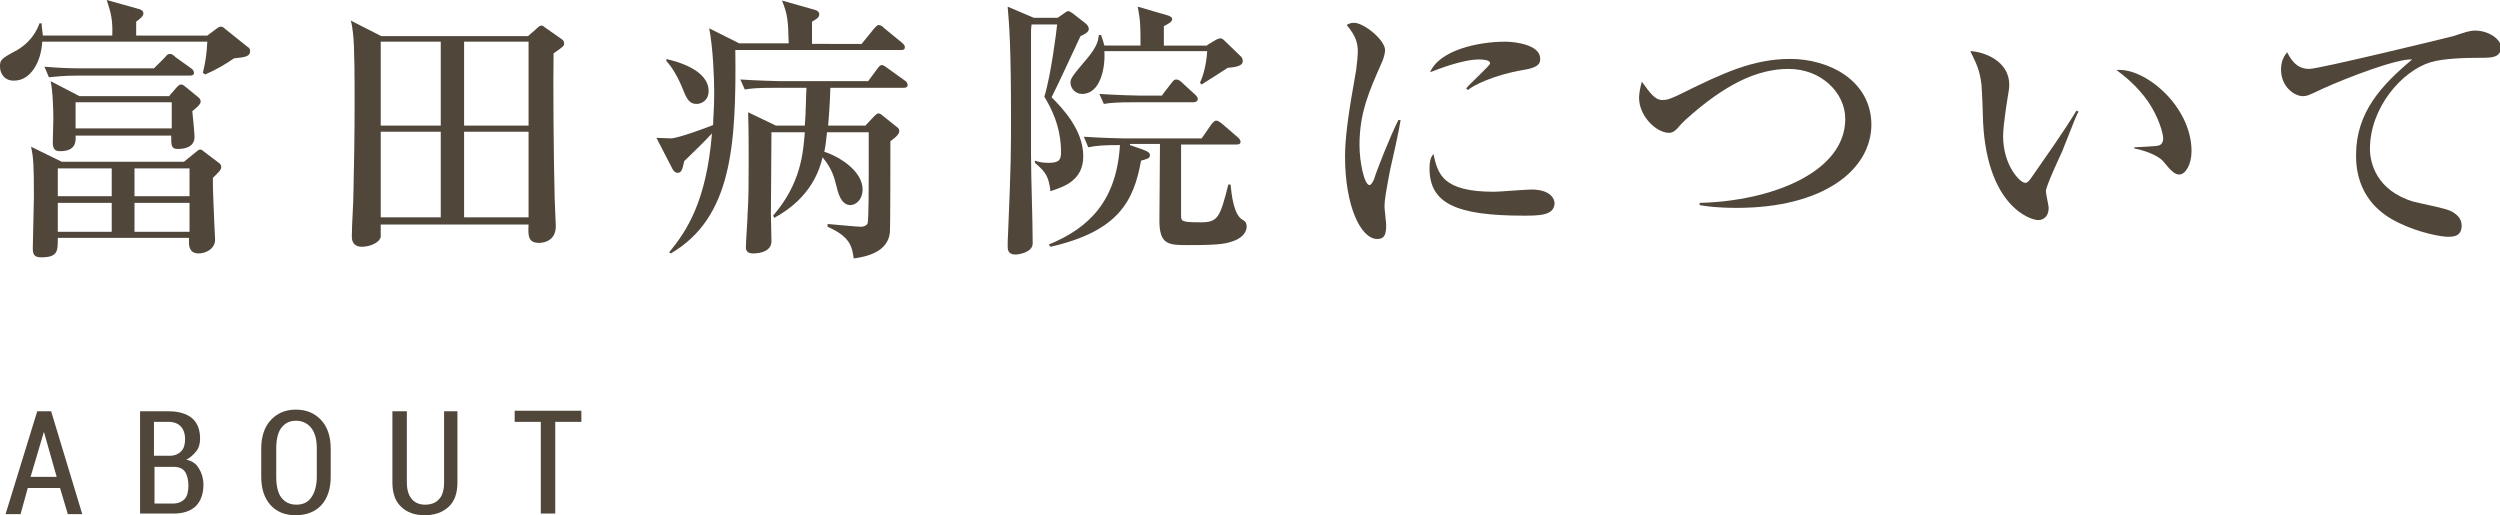
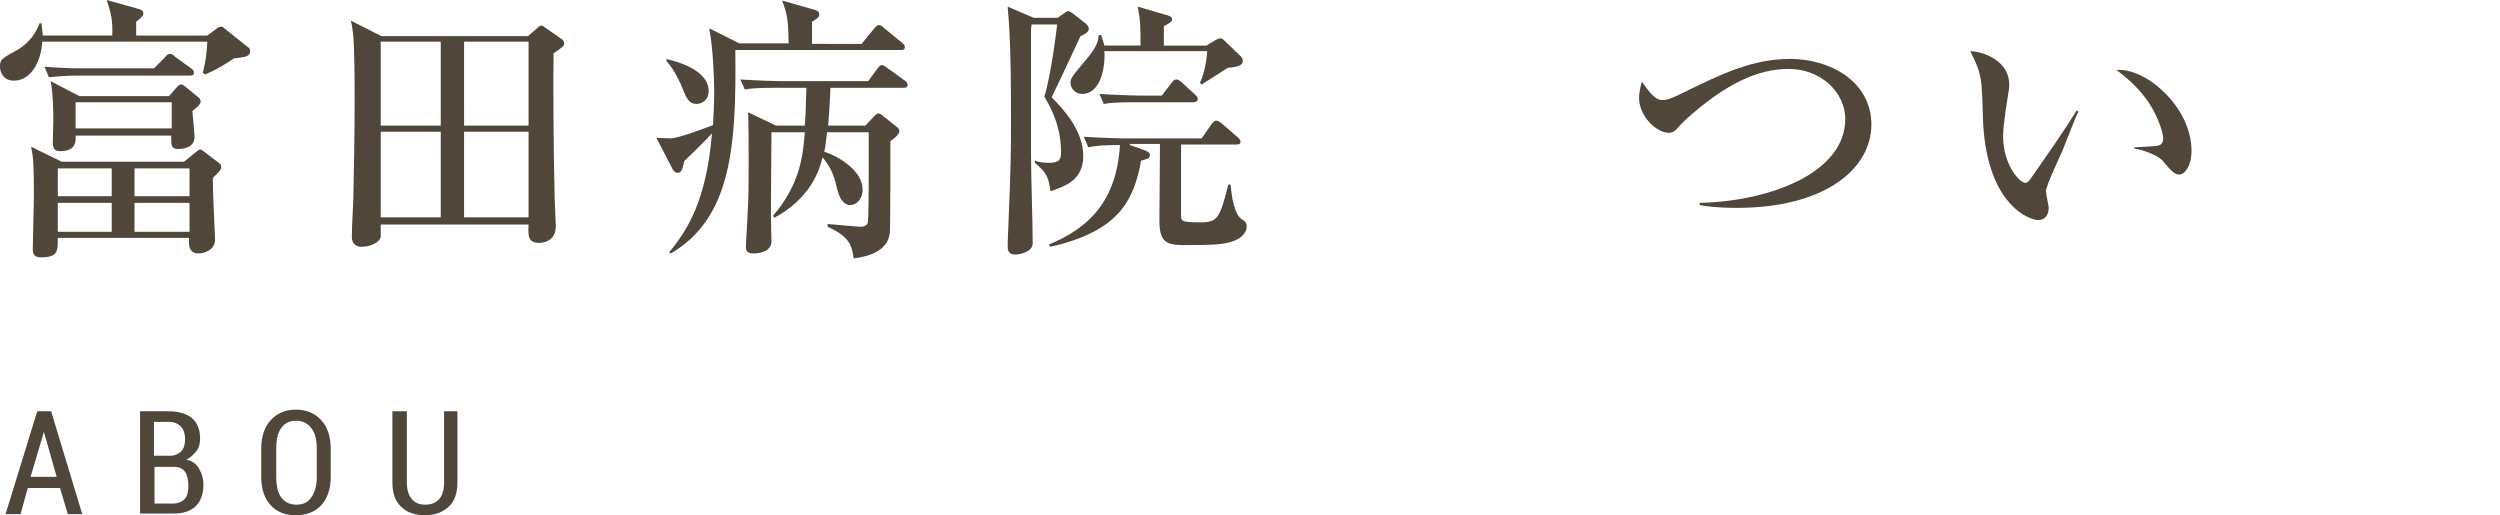
<svg xmlns="http://www.w3.org/2000/svg" version="1.1" id="Layer_1" x="0px" y="0px" width="449.8px" height="92.7px" viewBox="0 0 449.8 92.7" style="enable-background:new 0 0 449.8 92.7;" xml:space="preserve">
  <style type="text/css">
	.st0{fill:#50463A;}
</style>
  <g>
    <g>
      <path class="st0" d="M10.8,87.8H5l-1.3,4.7H1L6.7,74h2.5l5.6,18.5h-2.6L10.8,87.8z M5.5,85.8h4.7l-2.3-8.1H7.9L5.5,85.8z" />
      <path class="st0" d="M25.2,92.5V74h5.2c1.7,0,3.1,0.4,4.1,1.2s1.5,2.1,1.5,3.7c0,0.9-0.2,1.7-0.7,2.3s-1.1,1.2-1.8,1.5    c1,0.2,1.8,0.7,2.3,1.6c0.5,0.8,0.8,1.8,0.8,2.9c0,1.7-0.5,3-1.4,3.9c-1,0.9-2.3,1.3-4,1.3H25.2z M27.8,82h2.8    c0.8,0,1.5-0.3,2-0.8c0.5-0.5,0.7-1.3,0.7-2.2c0-1-0.3-1.8-0.8-2.3c-0.5-0.5-1.2-0.8-2.2-0.8h-2.6V82z M27.8,83.9v6.7h3.3    c0.9,0,1.6-0.3,2.1-0.8s0.7-1.4,0.7-2.4c0-1-0.2-1.9-0.6-2.5c-0.4-0.6-1.1-0.9-2-0.9H27.8z" />
      <path class="st0" d="M59.5,85.8c0,2.2-0.6,3.9-1.7,5.1c-1.1,1.2-2.7,1.8-4.6,1.8c-1.9,0-3.4-0.6-4.5-1.8c-1.1-1.2-1.7-2.9-1.7-5.1    v-5.1c0-2.2,0.6-3.9,1.7-5.1c1.1-1.2,2.6-1.9,4.5-1.9c1.9,0,3.4,0.6,4.6,1.9c1.1,1.2,1.7,2.9,1.7,5.1V85.8z M57,80.7    c0-1.6-0.3-2.8-1-3.7c-0.6-0.8-1.6-1.3-2.7-1.3c-1.2,0-2,0.4-2.7,1.3c-0.6,0.8-0.9,2.1-0.9,3.7v5.1c0,1.6,0.3,2.9,0.9,3.7    s1.5,1.3,2.7,1.3c1.2,0,2.1-0.4,2.7-1.3c0.6-0.8,1-2.1,1-3.7V80.7z" />
      <path class="st0" d="M82.3,74v12.8c0,1.9-0.5,3.4-1.6,4.4c-1.1,1-2.5,1.5-4.3,1.5c-1.7,0-3.2-0.5-4.2-1.5c-1.1-1-1.6-2.5-1.6-4.4    V74h2.6v12.8c0,1.3,0.3,2.3,0.9,3c0.6,0.7,1.4,1,2.4,1c1,0,1.9-0.3,2.5-1c0.6-0.6,0.9-1.7,0.9-3V74H82.3z" />
-       <path class="st0" d="M104.6,75.9h-4.7v16.5h-2.6V75.9h-4.7v-2h12V75.9z" />
    </g>
  </g>
  <g>
    <g>
      <path class="st0" d="M37.3,6.4l1.6-1.2c0.3-0.2,0.5-0.4,0.8-0.4c0.3,0,0.5,0.1,0.8,0.4l4,3.2C44.9,8.6,45,8.9,45,9.2    c0,1-1,1.1-2.9,1.3c-1.6,1.1-3.3,2.1-5.2,2.9l-0.4-0.3c0.5-2,0.7-3.6,0.8-5.6H7.6c-0.2,3.8-2.2,7-5,7C0.9,14.6,0,13.3,0,12    c0-1.2,0.1-1.4,3.1-3c1.2-0.7,3.1-2.2,4-4.8h0.4c0,0.9,0.2,1.7,0.2,2.2h12.5c0.1-2.7-0.2-4-1-6.4l5.7,1.6c0.4,0.1,0.9,0.3,0.9,0.8    c0,0.5-0.5,0.9-1.3,1.5v2.5H37.3z M10.4,42.9c0,2.3,0,3.4-3,3.4c-1.2,0-1.5-0.5-1.5-1.6c0-1.5,0.2-7.9,0.2-9.2    c0-6.1-0.1-7.1-0.5-9.1l5.5,2.7h22l2.1-1.7c0.3-0.2,0.5-0.5,0.8-0.5s0.5,0.2,0.6,0.3l2.9,2.2c0.2,0.2,0.3,0.3,0.3,0.7    c0,0.5-0.6,1-1.5,1.9c0,1,0,2.4,0.1,4.3c0,0.7,0.3,6.8,0.3,6.8c0,1.7-1.7,2.5-3,2.5c-1.6,0-1.7-1.4-1.7-1.9c0-0.2,0-0.7,0-0.9    H10.4z M27.7,12.3l2-2c0.3-0.4,0.5-0.6,0.9-0.6c0.3,0,0.6,0.2,1,0.6l2.8,2c0.3,0.2,0.5,0.5,0.5,0.8c0,0.5-0.5,0.5-0.8,0.5H14.2    c-3,0-4.1,0.2-5.4,0.3L8,12c2.4,0.2,4.4,0.3,6.7,0.3H27.7z M30.5,17.2l1.3-1.5c0.3-0.3,0.5-0.5,0.8-0.5s0.5,0.2,1,0.6l2.2,1.8    c0.2,0.2,0.3,0.4,0.3,0.7c0,0.4-0.5,0.9-1.5,1.7c0.1,0.8,0.4,4.1,0.4,4.6c0,2-2,2.2-3,2.2c-1.2,0-1.2-0.6-1.2-2.4H13.6    c0.1,1.4-0.2,2.8-2.8,2.8c-1,0-1.3-0.5-1.3-1.6c0-0.7,0.1-3.7,0.1-4.3c0-1.3-0.1-5.1-0.5-6.7l5.2,2.7H30.5z M20.1,35.3v-5h-9.7v5    H20.1z M20.1,41.7v-5.2h-9.7v5.2H20.1z M13.6,18.4v4.7h17.3v-4.7H13.6z M34.1,35.3v-5h-9.9v5H34.1z M34.1,41.7v-5.2h-9.9v5.2H34.1    z" />
      <path class="st0" d="M99.6,9.6c-0.1,4.9,0,18.6,0.2,26.2c0,0.8,0.2,4.2,0.2,4.9c0,3-2.8,3-3,3c-2,0-2-1.3-1.9-3.3H68.5    c0,0.4,0,1.9,0,2.2c-0.2,1.1-2,1.8-3.4,1.8c-1,0-1.8-0.5-1.8-1.8c0-2.3,0.3-6,0.3-8.3c0.1-4.5,0.2-9.8,0.2-16.1    c0-3.6,0-10.1-0.3-12.3c-0.1-0.9-0.2-1.6-0.4-2.2l5.5,2.8H95l1.6-1.4c0.2-0.2,0.5-0.5,0.8-0.5c0.2,0,0.4,0.1,0.6,0.3L101,7    c0.3,0.2,0.5,0.4,0.5,0.8C101.5,8.3,101.3,8.4,99.6,9.6z M79.3,7.5H68.5v15.1h10.8V7.5z M79.3,23.7H68.5v15.4h10.8V23.7z     M95.1,7.5H83.5v15.1h11.6V7.5z M95.1,23.7H83.5v15.4h11.6V23.7z" />
      <path class="st0" d="M155.1,7.8l2.2-2.7c0.2-0.2,0.5-0.6,0.8-0.6c0.3,0,0.8,0.3,0.9,0.5l3.3,2.7c0.2,0.2,0.5,0.4,0.5,0.8    c0,0.5-0.4,0.5-0.8,0.5h-29.7c0.2,17.4-0.7,30.2-11.6,36.6l-0.3-0.2c3.2-3.9,6.7-9.2,7.7-21.4c-1.5,1.6-2.2,2.3-5,5    c-0.3,1.5-0.5,2.1-1.2,2.1c-0.4,0-0.6-0.3-0.8-0.5l-3-5.8c0.4,0,2.6,0.1,2.6,0.1c1.3,0,6.9-2.1,7.6-2.4c0-1.1,0.2-3,0.2-5.8    c0-2.6-0.2-8-0.9-11.6l5.4,2.7h8.9c-0.1-4.2-0.2-5.2-1.2-7.7l6,1.7c0.3,0.1,0.7,0.3,0.7,0.8c0,0.5-0.4,0.8-1.3,1.3v4H155.1z     M119.8,10.6c1.8,0.4,7.7,1.9,7.7,5.8c0,1.5-1.1,2.3-2.2,2.3c-1.3,0-1.8-1-2.5-2.8c-0.8-2-2-4-2.9-4.9V10.6z M155.6,22.7l1.7-1.8    c0.2-0.2,0.5-0.5,0.7-0.5c0.3,0,0.6,0.2,0.8,0.4l2.5,2c0.3,0.2,0.5,0.4,0.5,0.8c0,0.7-1.2,1.5-1.6,1.8c0,2.5,0,15.9-0.1,16.5    c-0.4,3.5-4.3,4.3-6.5,4.6c-0.3-2.1-0.6-3.9-4.7-5.7v-0.5c0.2,0,5.3,0.5,6,0.5c0.5,0,1-0.2,1.2-0.6c0.2-0.5,0.2-7.3,0.2-8.5v-7.9    h-7.5c-0.2,1.8-0.3,2.7-0.5,3.5c2.8,0.9,6.9,3.5,6.9,6.8c0,1.8-1.2,2.8-2.2,2.8c-1.2,0-2-1.1-2.5-3.4c-0.4-1.5-0.7-3-2.5-5.2    c-0.5,2-1.9,7.2-8.7,10.9l-0.2-0.4c5-5.8,5.4-11.2,5.7-15h-6c0,2.4-0.1,12.7-0.1,14.8c0,0.8,0.1,4.1,0.1,4.8    c0,1.7-1.8,2.2-3.3,2.2c-1.3,0-1.3-0.8-1.3-1.2c0-0.8,0.3-4.9,0.3-5.8c0.2-2.9,0.2-6,0.2-9.7c0-3,0-5.5-0.1-8.7l5,2.4h5.2    c0.2-2.2,0.2-5.3,0.3-6.8h-5.7c-3.1,0-4.2,0.1-5.4,0.3l-0.8-1.8c3,0.2,6.6,0.3,7.2,0.3h15.8l1.7-2.3c0.3-0.4,0.5-0.6,0.8-0.6    c0.2,0,0.8,0.4,0.9,0.5l3.2,2.3c0.2,0.1,0.5,0.4,0.5,0.8c0,0.5-0.5,0.5-0.8,0.5h-13.1c-0.1,3.3-0.3,5.5-0.4,6.8H155.6z" />
      <path class="st0" d="M190.3,3.2l1-0.7c0.7-0.5,0.8-0.5,0.9-0.5c0.1,0,0.2,0,0.8,0.4l2.3,1.8c0.4,0.3,0.6,0.7,0.6,1    c0,0.7-1.1,1.1-1.5,1.3c-0.1,0.2-4.4,9.5-5.2,11c2,2,5.7,5.9,5.7,10.6c0,4.4-3.5,5.5-5.9,6.3c-0.3-2.3-0.6-3.3-2.8-5.1v-0.4    c0.5,0.2,1.3,0.4,2.5,0.4c2,0,2.2-0.7,2.2-1.9c0-4.7-1.8-8-3-10c1.2-3.9,2.2-11.9,2.3-13h-4.6c-0.1,0.7-0.1,0.9-0.1,1.7    c0,4.7,0,6.4,0,21.6c0,4.5,0.3,11.6,0.3,16.1c0,1.6-2.5,2-3.1,2c-1.4,0-1.4-1-1.4-1.5c0-0.2,0-1.5,0.1-3    c0.5-11.7,0.5-14.6,0.5-20.2c0-12.3-0.3-16.6-0.6-19.9l4.7,2H190.3z M203.3,26.1l2.3,0.8c1.1,0.4,1.3,0.7,1.3,1    c0,0.6-0.5,0.7-1.6,1c-1.3,7.2-4,12.7-16.3,15.5l-0.3-0.4c7.3-3,12.2-7.9,12.8-17.9c-3,0-4.2,0.1-5.7,0.4l-0.8-1.9    c3,0.2,6.5,0.3,7.1,0.3h14.1l1.8-2.6c0.2-0.2,0.5-0.6,0.8-0.6c0.4,0,0.7,0.3,1,0.5l2.9,2.5c0.3,0.3,0.5,0.5,0.5,0.8    c0,0.5-0.5,0.5-0.8,0.5h-9.9v12.7c0,1.1,0,1.3,3.5,1.3c3.1,0,3.5-0.8,5-6.8h0.4c0.2,2,0.6,5.4,2.1,6.3c0.5,0.3,0.8,0.5,0.8,1.3    c0,0.6-0.4,1.8-2.2,2.5c-1.4,0.5-2.2,0.8-8.2,0.8c-3.6,0-5.3,0-5.3-4.4c0-2.1,0.1-11.5,0.1-13.5v-0.3H203.3z M217.2,8.1l1.5-0.9    c0.2-0.1,0.6-0.3,0.9-0.3c0.2,0,0.4,0.1,0.8,0.5l2.9,2.8c0.2,0.2,0.3,0.5,0.3,0.8c0,1-1.7,1.1-2.7,1.2c-0.8,0.5-4,2.6-4.7,3    l-0.3-0.3c0.4-0.9,1.1-2.7,1.3-5.7h-18.5c0.2,3.2-0.8,7.7-4,7.7c-1.3,0-2.1-1.1-2.1-2c0-0.8,0.3-1.2,3.1-4.5    c1.8-2.2,1.9-3.2,2-4.1h0.4c0.2,0.6,0.4,1.1,0.6,1.9h6.5c0-3.4,0-4.4-0.5-7l5.5,1.6c0.5,0.2,0.7,0.4,0.7,0.6    c0,0.5-0.5,0.8-1.5,1.3v3.5H217.2z M209.1,17.1l1.7-2.2c0.3-0.4,0.5-0.6,0.8-0.6c0.4,0,0.7,0.2,1,0.5l2.4,2.2    c0.3,0.3,0.5,0.5,0.5,0.8c0,0.5-0.5,0.6-0.8,0.6h-10.7c-3,0-4.2,0.1-5.4,0.3l-0.8-1.8c3,0.2,6.6,0.3,7.2,0.3H209.1z" />
-       <path class="st0" d="M250.1,30.6c-0.7,3.7-1,5.4-1,6.5c0,0.6,0.3,2.9,0.3,3.4c0,1.5-0.2,2.5-1.6,2.5c-3,0-5.8-6-5.8-14.8    c0-3.2,0.5-7.3,2-15.6c0.2-1.5,0.3-2.8,0.3-3.3c0-1.6-0.4-2.9-2-4.8c0.3-0.2,0.7-0.4,1.3-0.4c1.8,0,5.6,3.1,5.6,4.9    c0,0.9-0.5,2.1-0.7,2.5c-2.1,4.8-3.9,8.7-3.9,14.6c0,3.2,0.9,7.2,1.8,7.2c0.3,0,0.6-0.6,0.8-1c0.4-1.4,3-8,4.4-10.7h0.4    C251.8,23.1,250.4,29.4,250.1,30.6z M274.1,38.8c-12.1,0-16.9-2.2-16.9-8.5c0-1.7,0.4-2.2,0.7-2.6c0.8,3.6,1.6,6.8,10.9,6.8    c1,0,5.7-0.4,6.7-0.4c3.5,0,4.2,1.7,4.2,2.5C279.6,38.8,276.9,38.8,274.1,38.8z M274,12.6c-5.3,0.9-9,2.8-9.9,3.6l-0.3-0.3    c0.6-0.8,4.3-4.1,4.3-4.5c0-0.7-1.6-0.7-2-0.7c-3,0-7.5,1.8-8.8,2.3c1.7-4,8.7-5.5,13.5-5.5c2.2,0,6.3,0.7,6.3,3    C277.2,11.6,276.5,12.2,274,12.6z" />
      <path class="st0" d="M312.5,37.4c-3.6,0-5.6-0.3-6.7-0.5v-0.4c12.9-0.3,26.2-5.5,26.2-15.1c0-4.7-4.3-9-10.2-9    c-5.7,0-11.5,2.8-18.6,9.2c-0.2,0.2-1.2,1.2-1.4,1.5c-0.5,0.5-0.9,0.8-1.5,0.8c-2.3,0-5.4-3-5.4-6.3c0-1,0.3-2.2,0.5-2.9    c1.6,2.2,2.4,3.3,3.7,3.3c0.9,0,1.7-0.3,3.7-1.3c7.1-3.5,12.6-6.1,19.3-6.1c7,0,14.6,3.9,14.6,11.9    C336.6,30.7,327.9,37.4,312.5,37.4z" />
      <path class="st0" d="M371,27.3c-0.5,1.1-2.9,6.2-2.9,7.1c0,0.5,0.5,2.6,0.5,3c0,1.5-0.9,2.2-1.9,2.2c-1.4,0-9.1-2.5-9.9-17.5    c0-1.1-0.2-5.9-0.3-6.9c-0.3-2.7-1-3.9-2-6c2.5,0.1,7,1.8,7,6c0,0.3,0,0.6-0.1,1.2c-0.1,0.7-1,5.8-1,8.1c0,5.2,3,8.4,4,8.4    c0.5,0,0.9-0.7,1.2-1.1c2.7-3.9,5.5-7.8,8-11.9l0.4,0.2C373.6,20.6,373.4,21.3,371,27.3z M392.1,31.4c-0.9,0-1.6-0.8-3-2.5    c-0.3-0.3-1.7-1.5-5.1-2.2v-0.2c0.3,0,4.2-0.2,4.3-0.3c0.5-0.1,0.9-0.5,0.9-1.3c0-0.9-0.8-3.8-2.7-6.6c-2-2.9-4.5-4.8-5.7-5.7    c5.1-0.5,13.5,6.5,13.5,14.6C394.3,29.6,393.2,31.4,392.1,31.4z" />
-       <path class="st0" d="M446.3,10.4c-2.9,0-6.6,0.1-9,0.8c-5.2,1.6-10.9,8.2-10.9,15.6c0,2.4,1.1,7.5,7.9,9.5c1.1,0.3,6,1.2,6.9,1.8    c1.2,0.7,1.7,1.5,1.7,2.5c0,2-1.6,2-2.5,2c-1.2,0-5.1-0.7-8.8-2.5c-7.4-3.5-7.7-9.8-7.7-12.2c0-7.7,4.6-12.6,10.1-17.2    c-2.7-0.2-11.8,3.3-16.2,5.3c-2.5,1.2-2.8,1.3-3.5,1.3c-1.4,0-3.9-1.6-3.9-4.8c0-1.7,0.7-2.6,1.1-3.1c1.1,2.2,2.3,3,4,3    c1.7,0,24.8-5.6,25.9-5.9c2.1-0.7,3-1,3.9-1c2.4,0,4.7,1.5,4.7,3.1C449.8,10.4,448.3,10.4,446.3,10.4z" />
    </g>
  </g>
</svg>